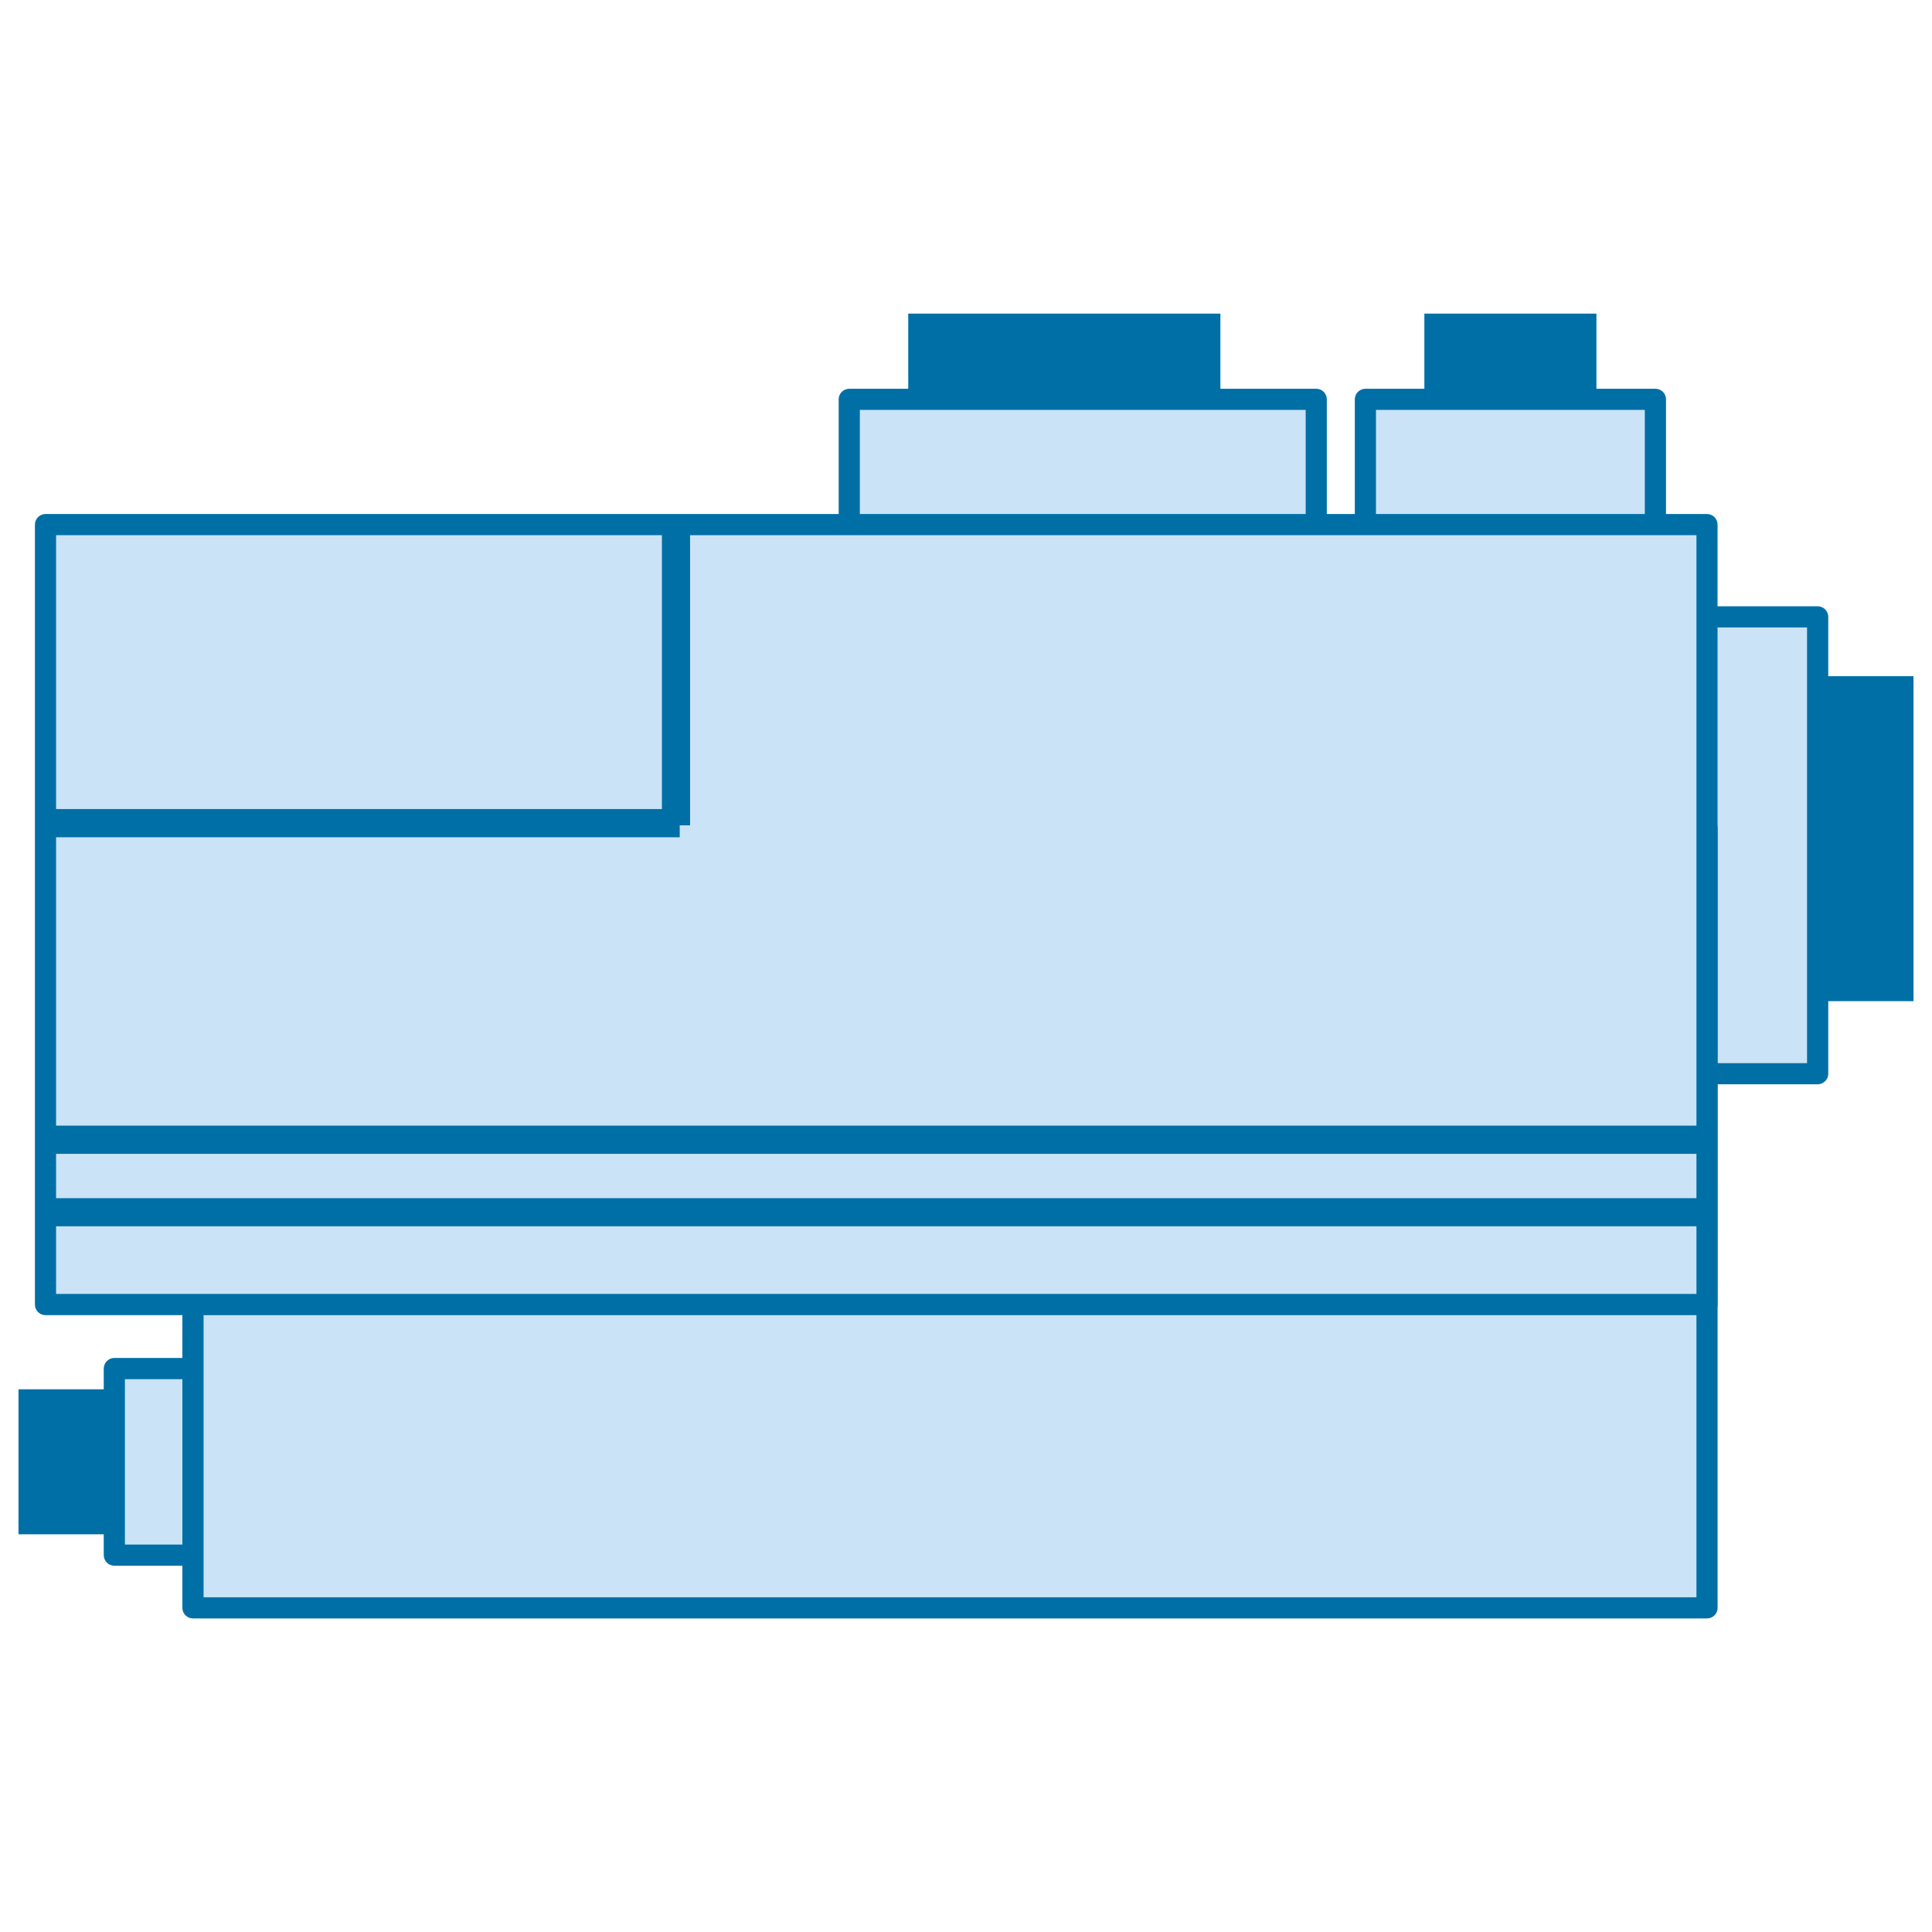
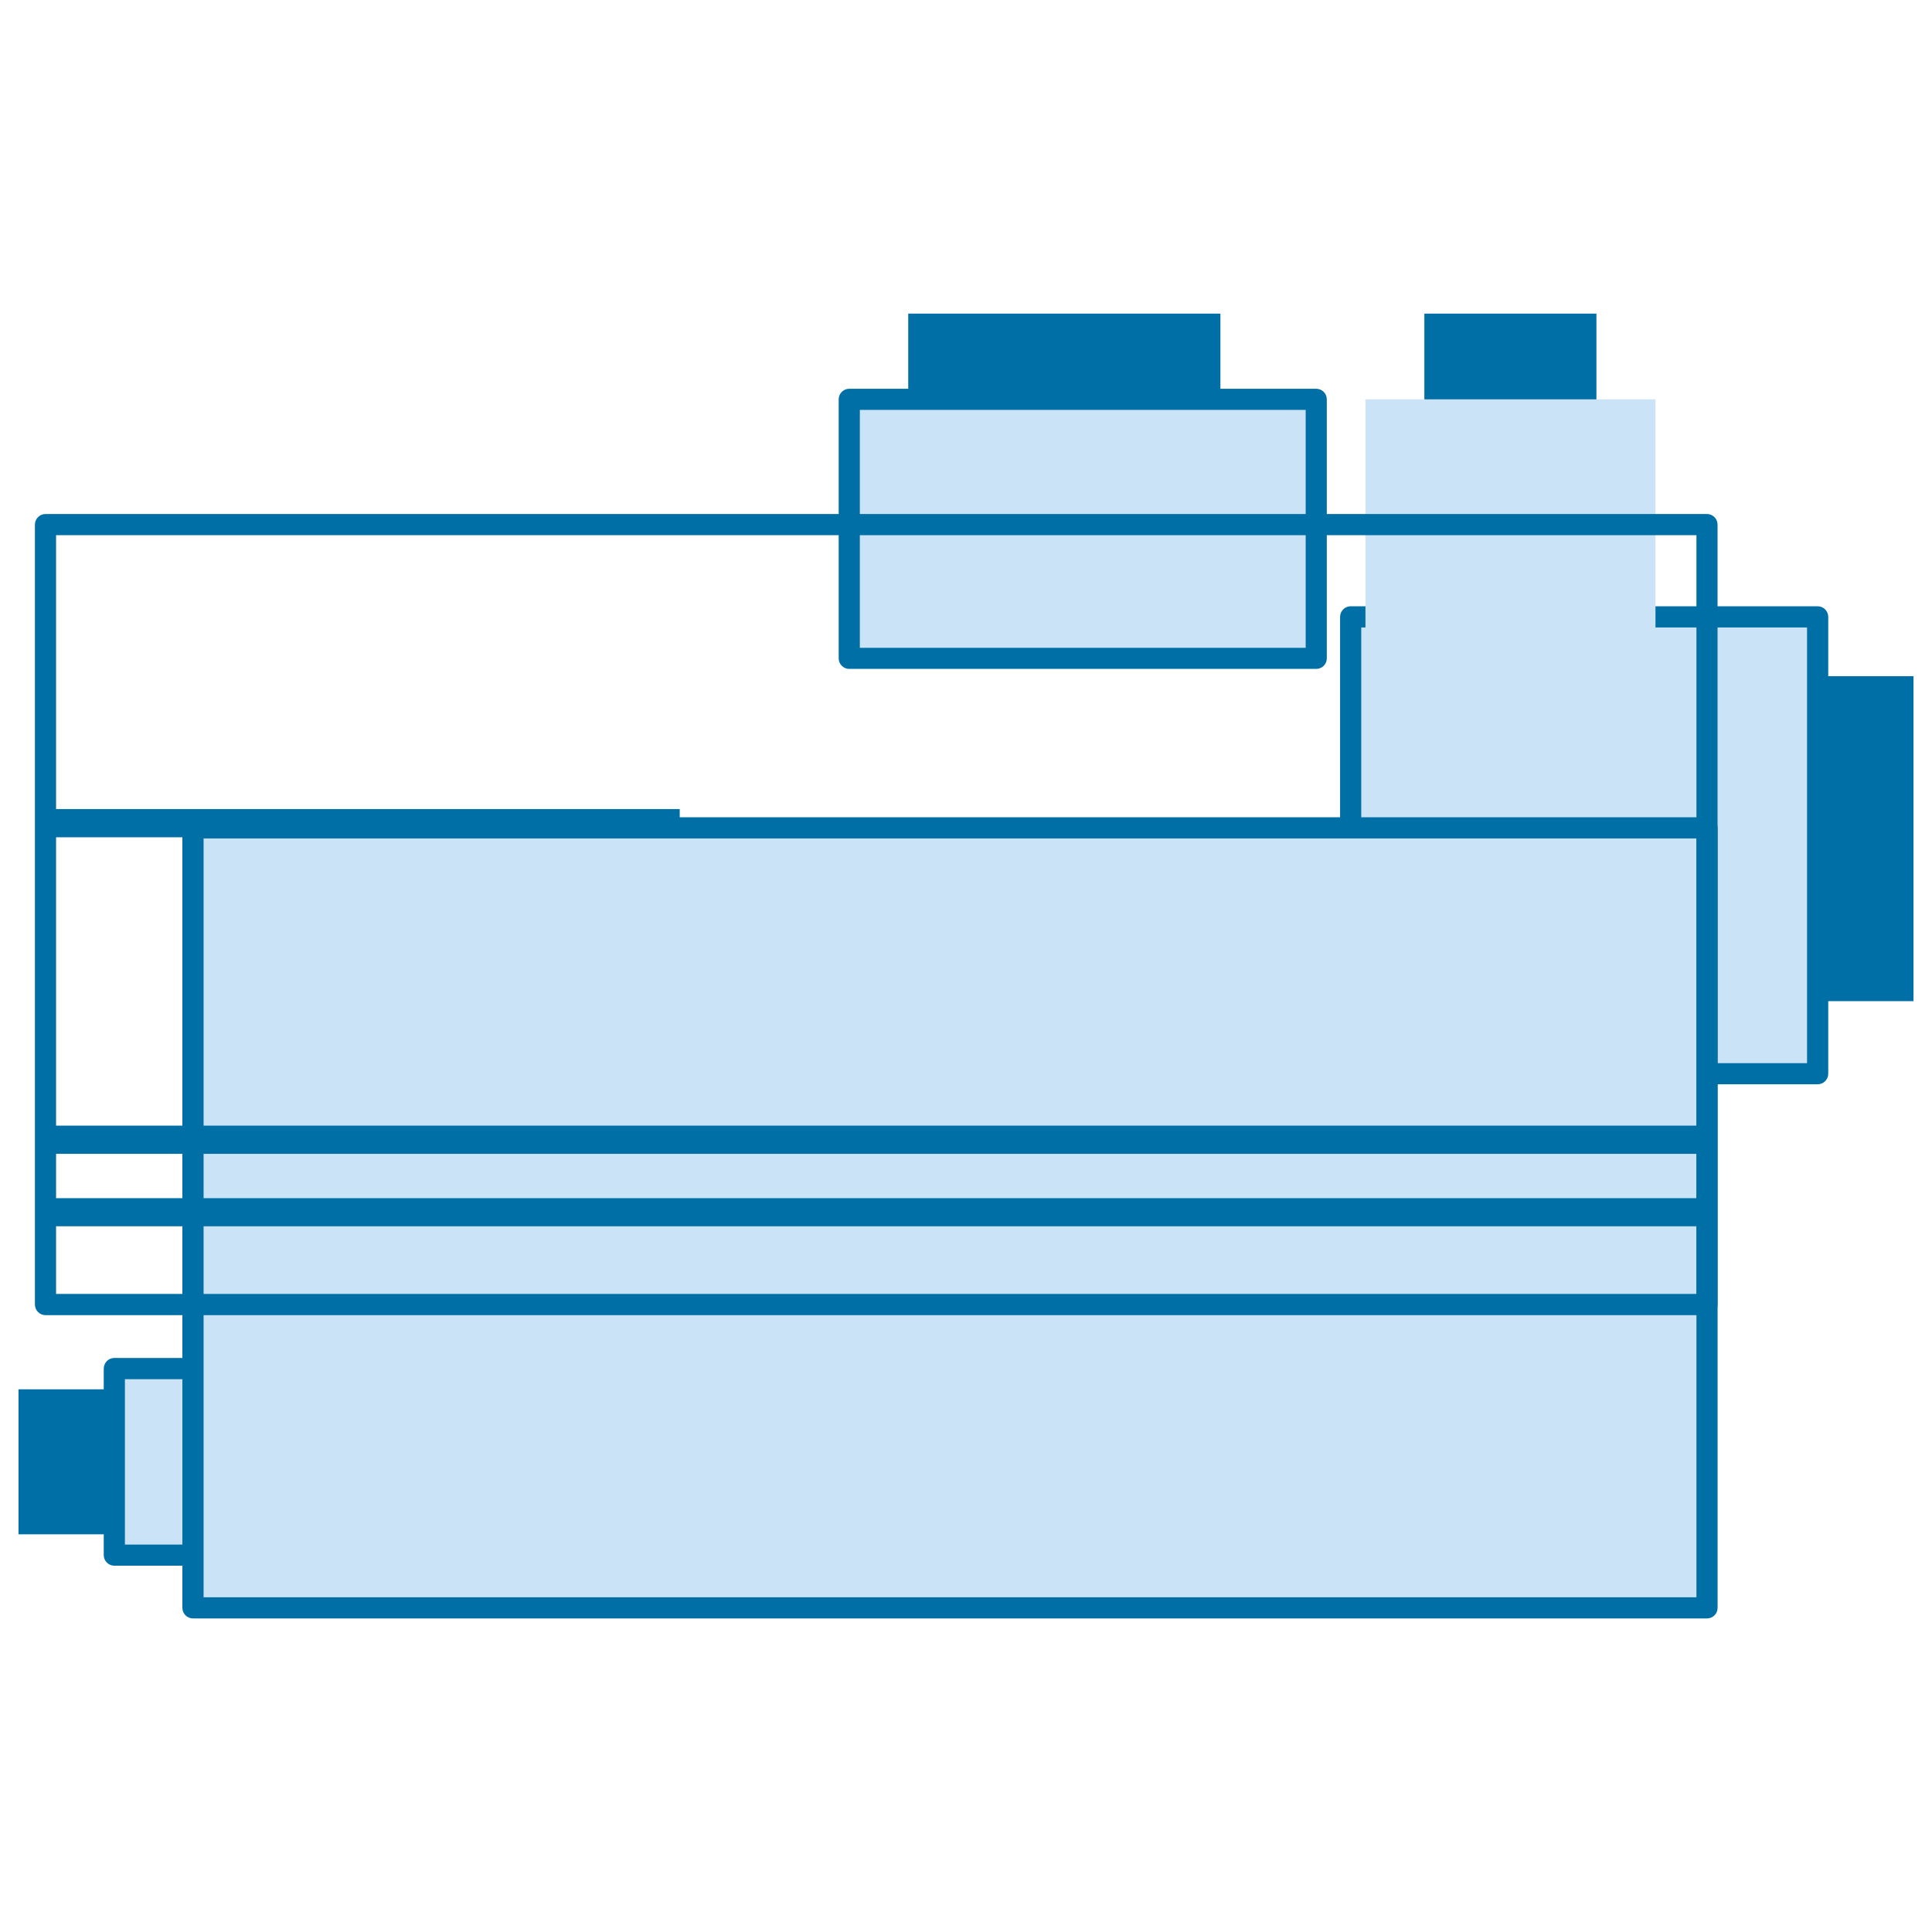
<svg xmlns="http://www.w3.org/2000/svg" version="1.1" id="Слой_1" x="0px" y="0px" width="40px" height="40px" viewBox="0 0 40 40" enable-background="new 0 0 40 40" xml:space="preserve">
  <g>
    <rect x="18.804" y="6.493" fill="#006FA6" width="6.463" height="5.363" />
    <rect x="33.154" y="14" fill="#006FA6" width="6.463" height="6.728" />
    <rect x="29.49" y="6.493" fill="#006FA6" width="3.562" height="5.363" />
    <rect x="0.383" y="28.764" fill="#006FA6" width="3.562" height="3.002" />
    <g>
      <rect x="17.583" y="8.268" fill="#CAE3F7" width="9.668" height="5.363" />
      <path fill="#006FA6" d="M27.251,13.849h-9.668c-0.121,0-0.219-0.098-0.219-0.219V8.268c0-0.121,0.098-0.219,0.219-0.219h9.668    c0.121,0,0.219,0.098,0.219,0.219v5.363C27.47,13.751,27.372,13.849,27.251,13.849z M17.802,13.412h9.231V8.486h-9.231V13.412z" />
    </g>
    <g>
      <rect x="27.964" y="12.773" fill="#CAE3F7" width="9.669" height="9.458" />
      <path fill="#006FA6" d="M37.633,22.449h-9.669c-0.12,0-0.219-0.098-0.219-0.219v-9.458c0-0.121,0.099-0.22,0.219-0.22h9.669    c0.12,0,0.219,0.099,0.219,0.22v9.458C37.852,22.352,37.753,22.449,37.633,22.449z M28.183,22.012h9.23v-9.021h-9.23V22.012z" />
    </g>
    <g>
      <rect x="28.27" y="8.268" fill="#CAE3F7" width="6.005" height="5.363" />
-       <path fill="#006FA6" d="M34.274,13.849H28.27c-0.121,0-0.22-0.098-0.22-0.219V8.268c0-0.121,0.099-0.219,0.22-0.219h6.005    c0.12,0,0.218,0.098,0.218,0.219v5.363C34.492,13.751,34.395,13.849,34.274,13.849z M28.488,13.412h5.566V8.486h-5.566V13.412z" />
    </g>
    <g>
      <rect x="2.367" y="28.336" fill="#CAE3F7" width="6.005" height="3.861" />
      <path fill="#006FA6" d="M8.372,32.416H2.367c-0.121,0-0.219-0.098-0.219-0.219v-3.861c0-0.121,0.098-0.221,0.219-0.221h6.005    c0.121,0,0.219,0.1,0.219,0.221v3.861C8.591,32.318,8.493,32.416,8.372,32.416z M2.586,31.979h5.567v-3.424H2.586V31.979z" />
    </g>
    <g>
      <rect x="3.996" y="17.141" fill="#CAE3F7" width="31.346" height="16.148" />
      <path fill="#006FA6" d="M35.342,33.508H3.996c-0.121,0-0.22-0.098-0.22-0.219V17.141c0-0.122,0.099-0.22,0.22-0.22h31.346    c0.121,0,0.219,0.098,0.219,0.22v16.148C35.561,33.41,35.463,33.508,35.342,33.508z M4.215,33.07h30.908V17.359H4.215V33.07z" />
    </g>
    <g>
-       <rect x="0.942" y="10.861" fill="#CAE3F7" width="34.399" height="16.147" />
-       <path fill="#006FA6" d="M35.342,27.229H0.942c-0.12,0-0.219-0.098-0.219-0.221V10.861c0-0.121,0.099-0.219,0.219-0.219h34.399    c0.121,0,0.219,0.098,0.219,0.219v16.147C35.561,27.131,35.463,27.229,35.342,27.229z M1.161,26.789h33.962V11.08H1.161V26.789z" />
+       <path fill="#006FA6" d="M35.342,27.229H0.942c-0.12,0-0.219-0.098-0.219-0.221V10.861c0-0.121,0.099-0.219,0.219-0.219h34.399    c0.121,0,0.219,0.098,0.219,0.219v16.147C35.561,27.131,35.463,27.229,35.342,27.229z M1.161,26.789h33.962V11.08H1.161z" />
    </g>
    <rect x="0.942" y="24.807" fill="#006FA6" width="34.502" height="0.582" />
    <rect x="0.942" y="23.305" fill="#006FA6" width="34.502" height="0.584" />
    <rect x="1.096" y="16.751" fill="#006FA6" width="12.977" height="0.584" />
-     <rect x="13.704" y="10.809" fill="#006FA6" width="0.583" height="6.279" />
  </g>
</svg>